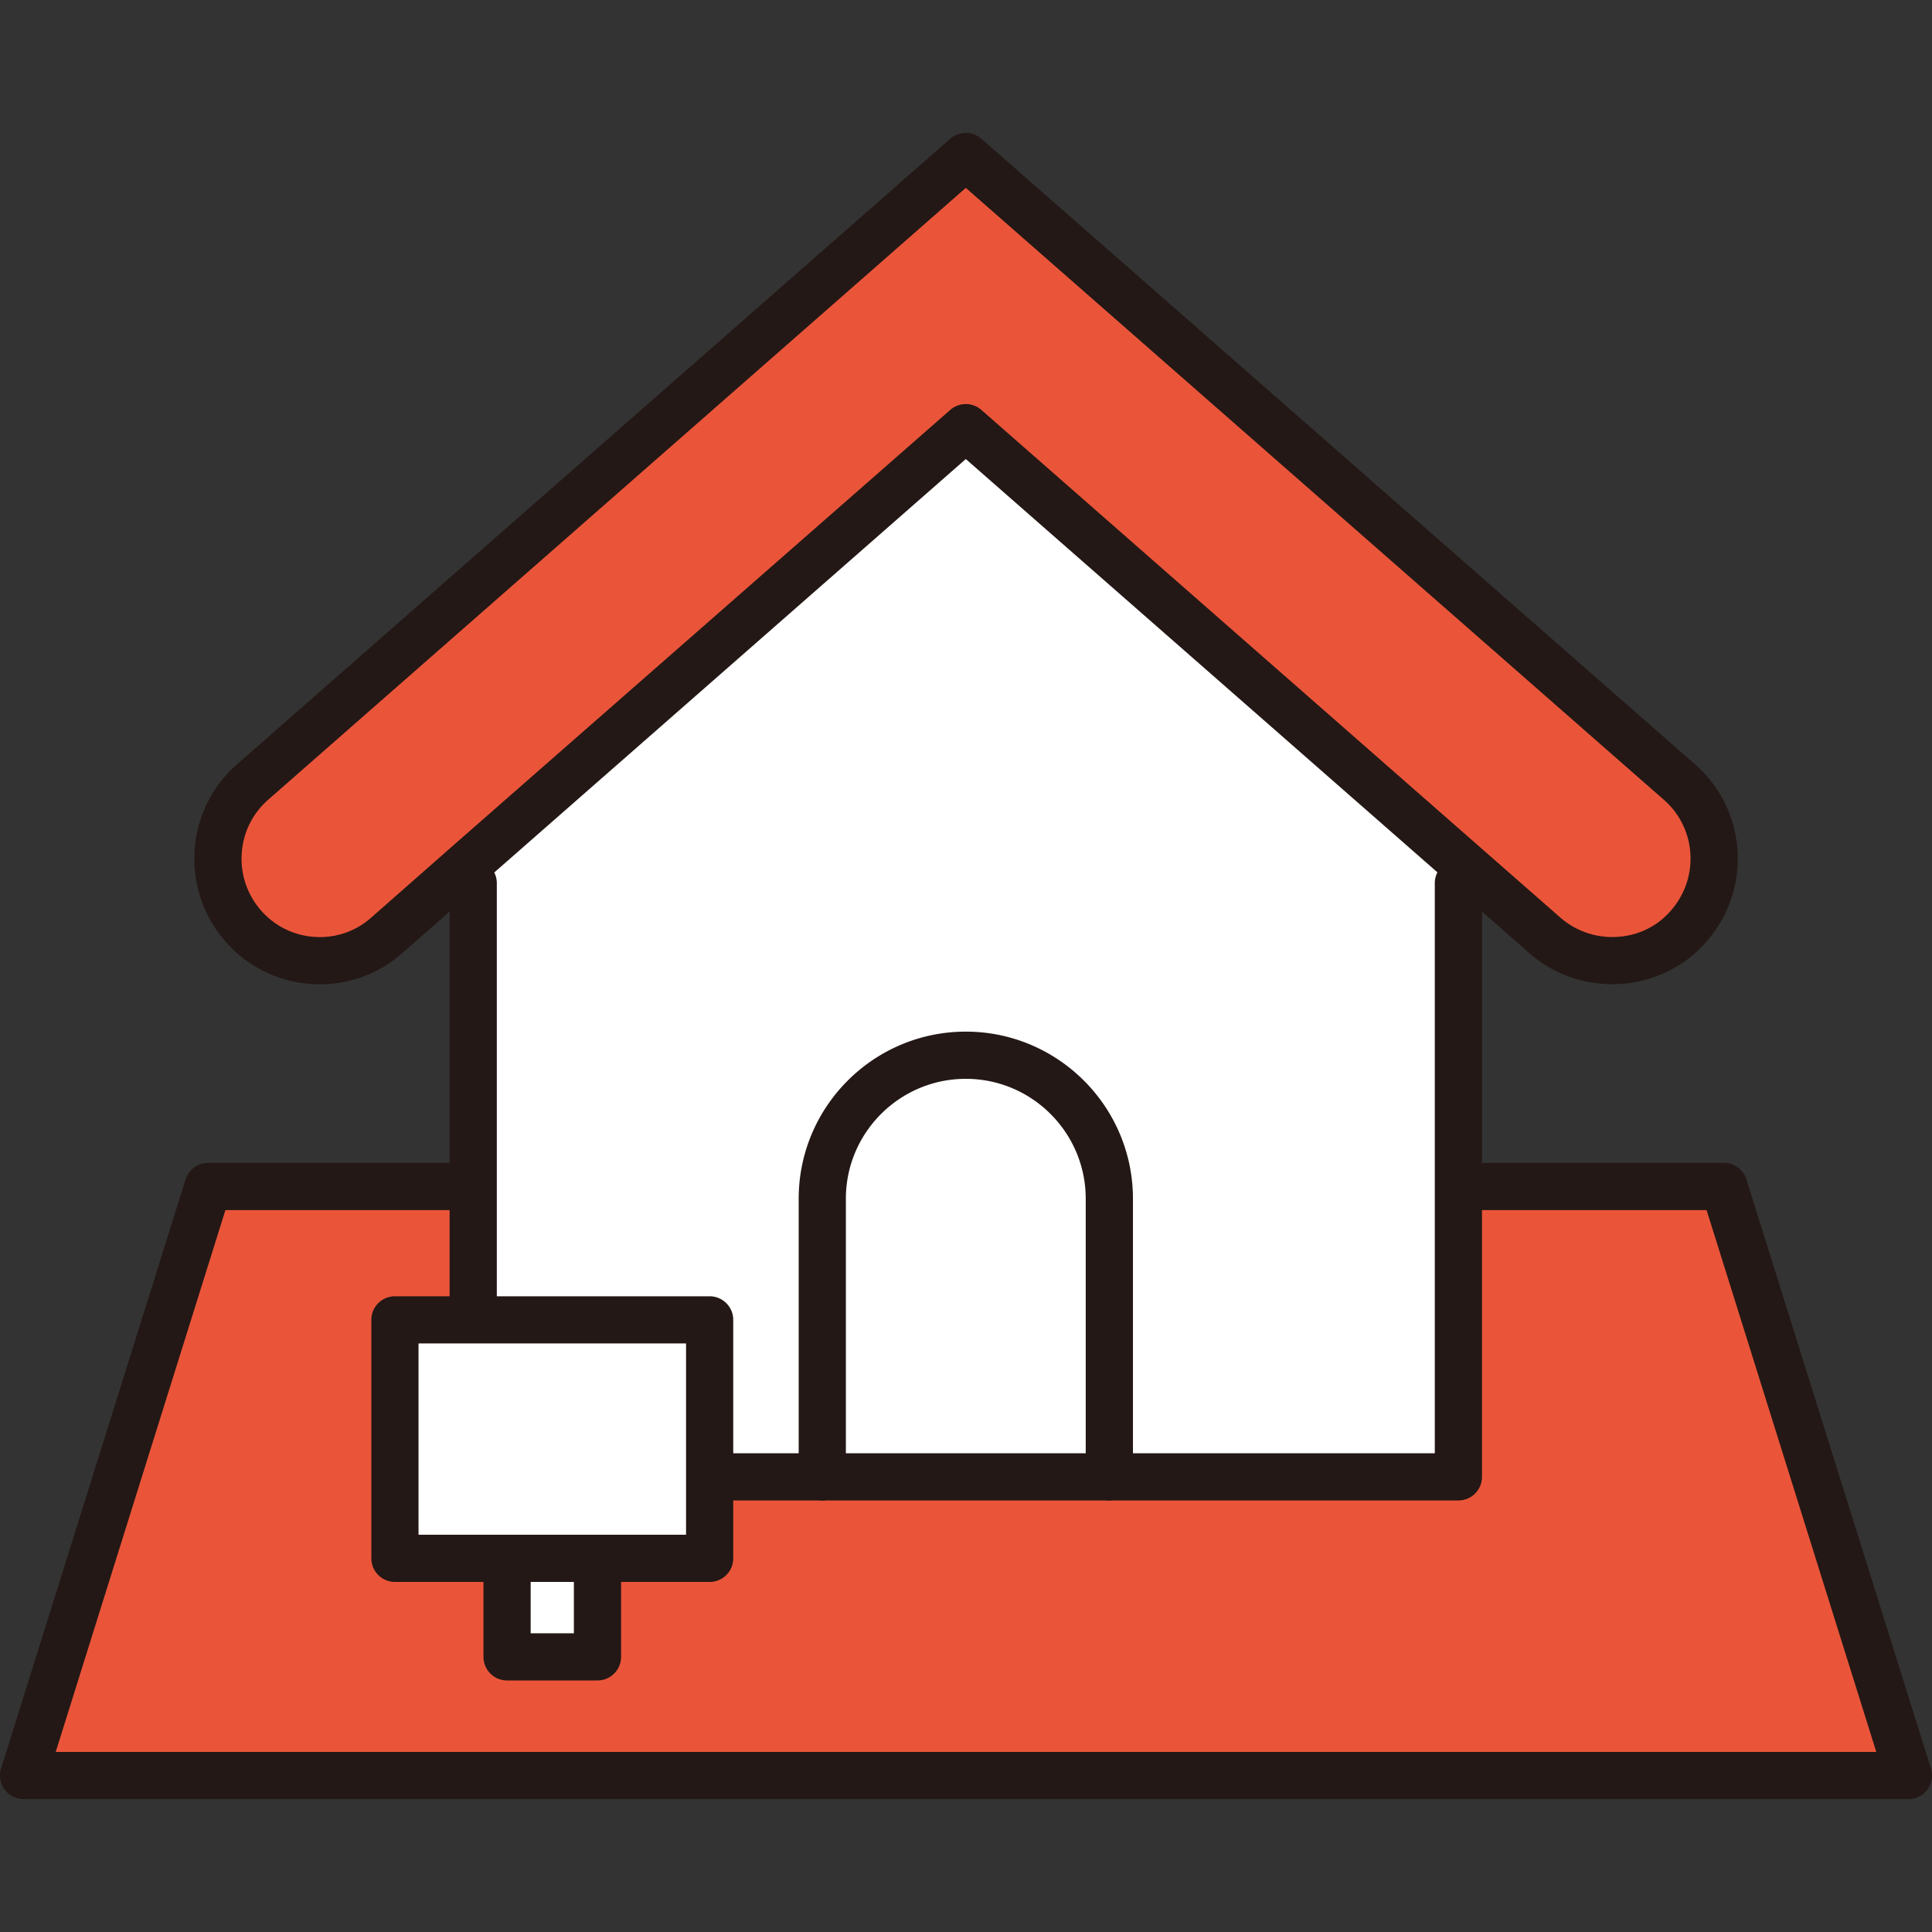
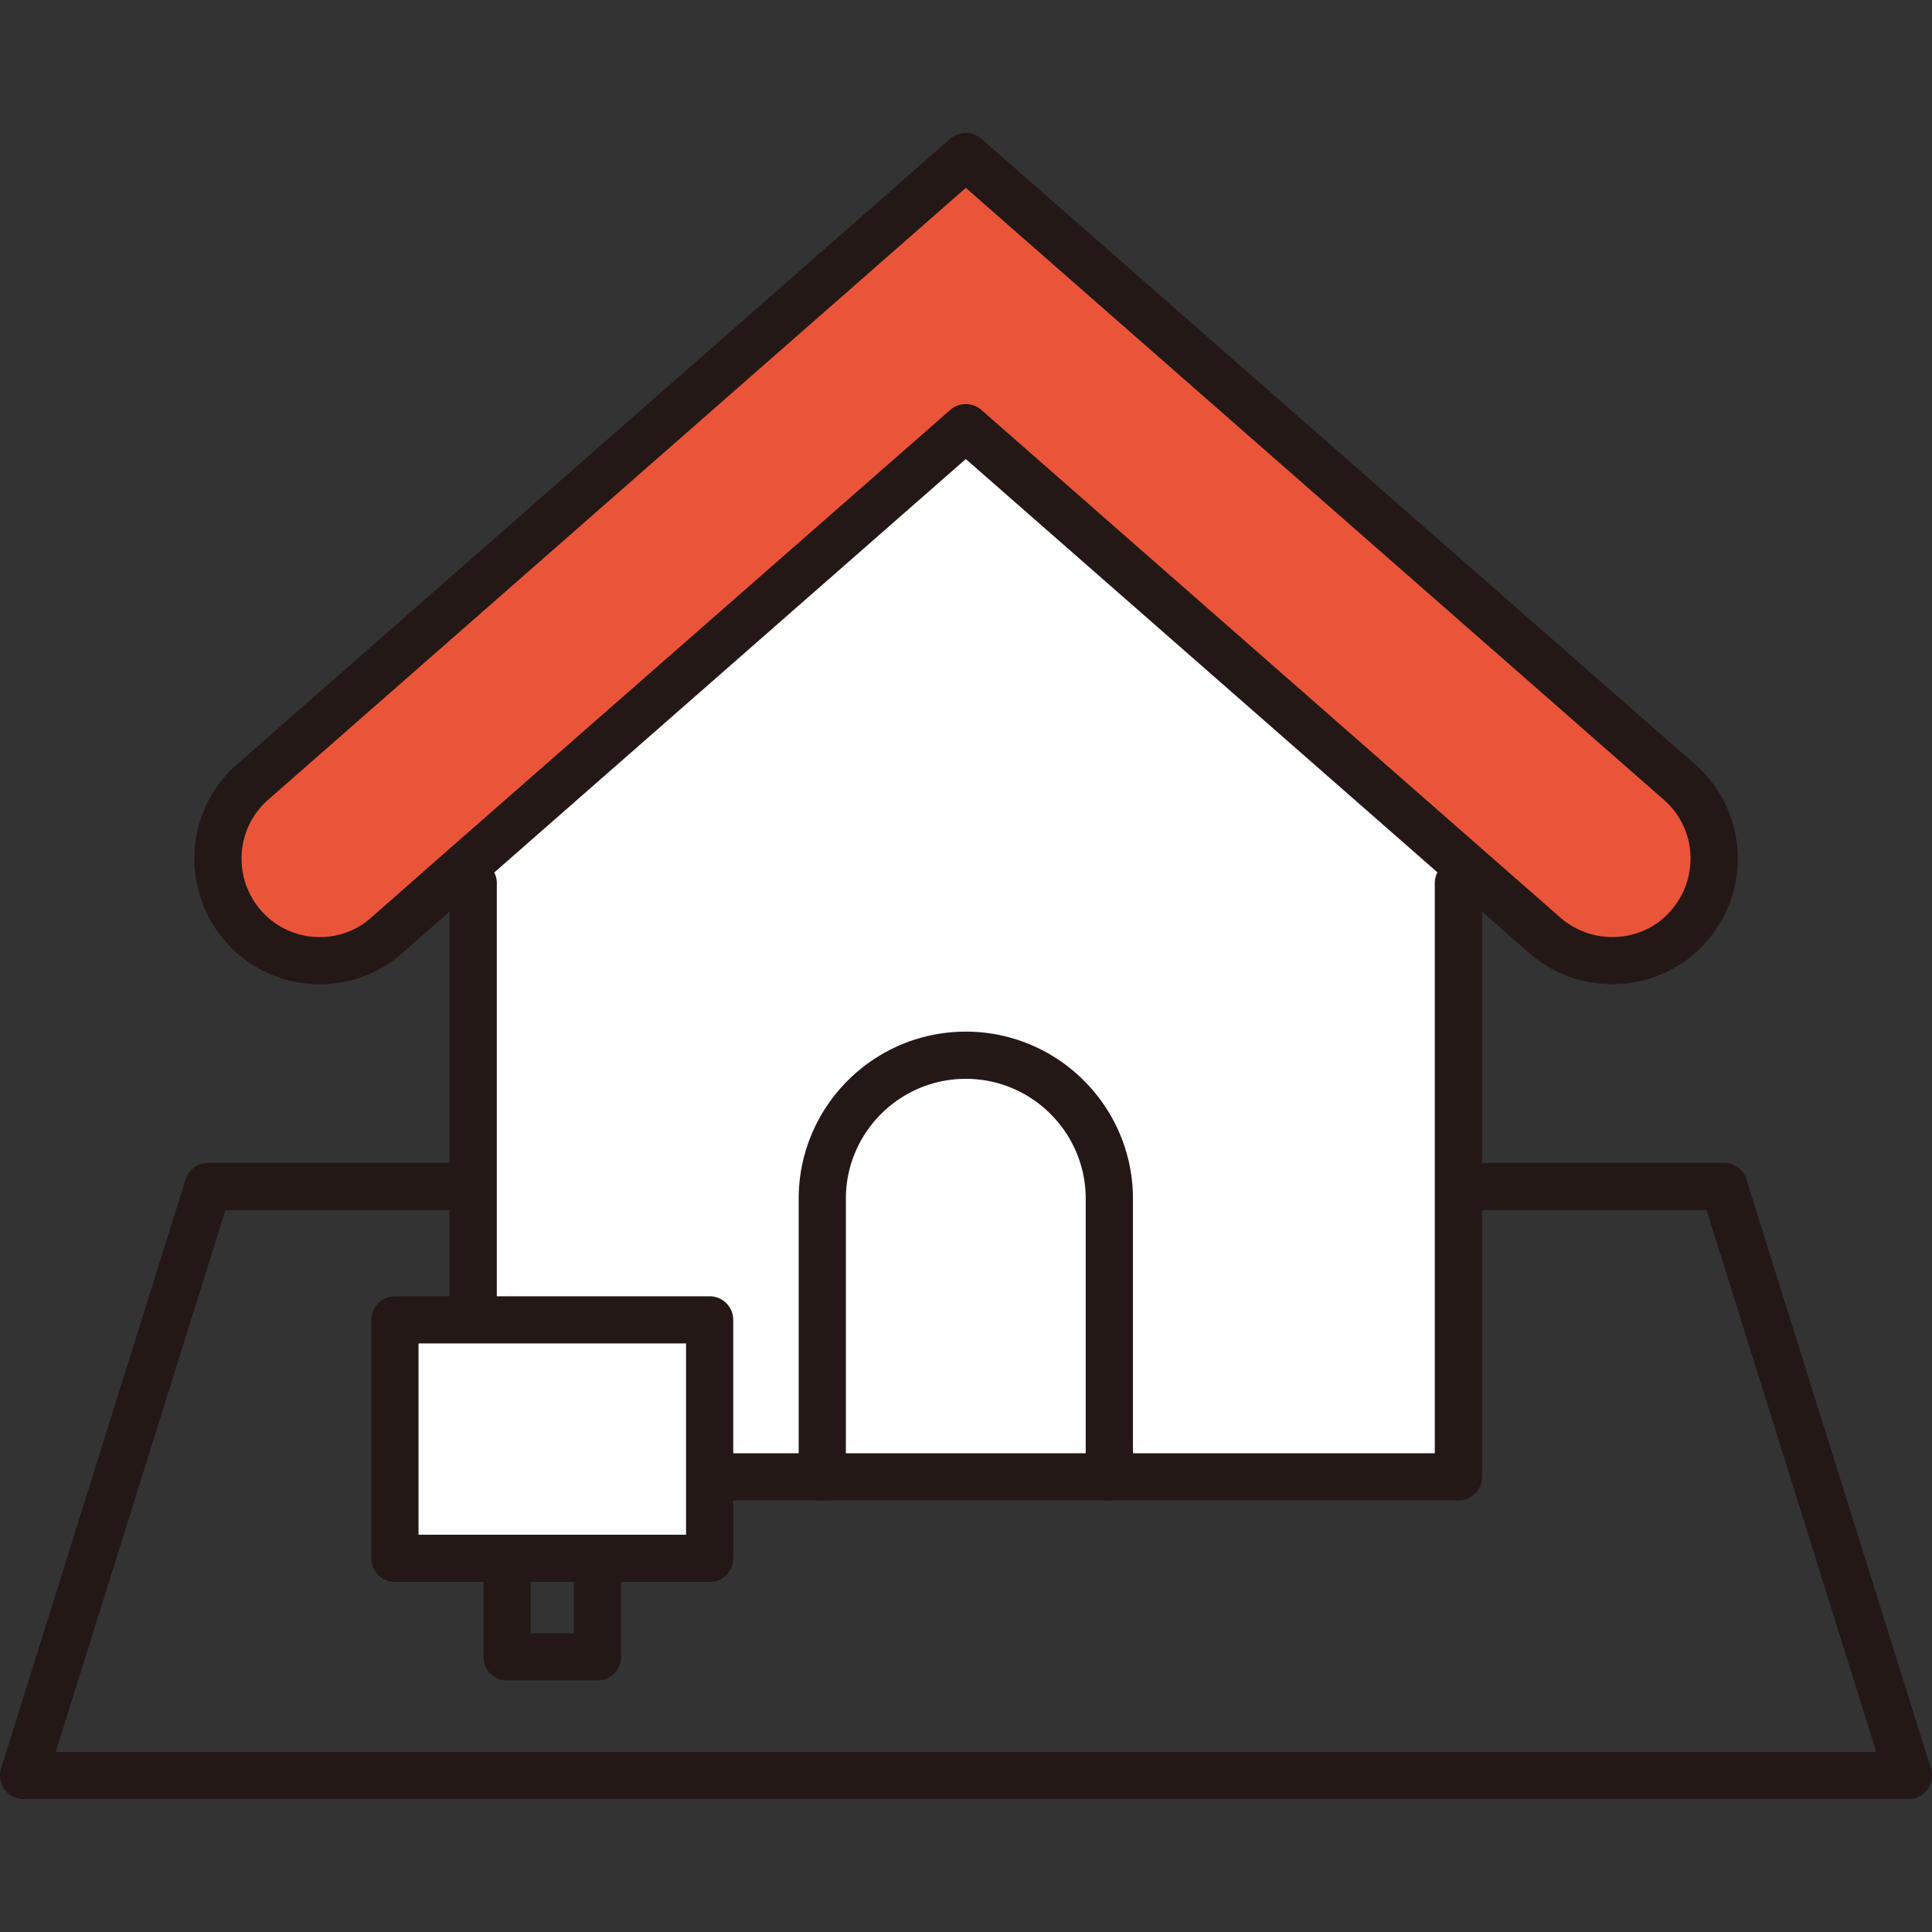
<svg xmlns="http://www.w3.org/2000/svg" width="100" height="100">
  <rect width="100%" height="100%" fill="#333333" stroke="none" />
-   <path d="M98.779 91.9H1.222l9.549-30.487H89.23L98.779 91.9z" style="fill:#ea553a" />
  <path d="M98.778 93.121H1.222a1.221 1.221 0 0 1-1.166-1.586l9.549-30.487c.16-.509.63-.856 1.165-.856h78.46c.534 0 1.005.347 1.165.856l9.549 30.487a1.22 1.22 0 0 1-1.166 1.587ZM2.884 90.68h94.232l-8.783-28.044H11.667L2.884 90.679Z" style="fill:#231815" />
  <path d="M86.926 40.477c2.195 1.92 2.406 5.255.485 7.45-1.034 1.203-2.49 1.794-3.968 1.794a5.27 5.27 0 0 1-3.482-1.308l-3.863-3.398-26.108-22.88-26.108 22.88-3.863 3.398a5.254 5.254 0 0 1-7.43-.486c-1.92-2.195-1.709-5.53.486-7.45L49.99 8.1l36.936 32.377Z" style="fill:#ea553a" />
  <path d="M57.42 62.047v14.395H42.56V62.048c0-4.095 3.335-7.43 7.43-7.43a7.427 7.427 0 0 1 7.43 7.43Z" style="fill:#fff" />
  <path d="m76.098 45.015-.612.696v30.73H57.42V62.049a7.427 7.427 0 0 0-7.43-7.43c-4.094 0-7.429 3.335-7.429 7.43v14.394H24.494v-30.73l-.612-.697 26.108-22.88 26.108 22.88Z" style="fill:#fff" />
  <path d="M16.558 50.946a6.441 6.441 0 0 1-4.888-2.214c-2.363-2.702-2.094-6.817.601-9.174L49.185 7.182a1.22 1.22 0 0 1 1.61 0L87.73 39.559a6.44 6.44 0 0 1 2.201 4.461 6.48 6.48 0 0 1-1.6 4.712c-1.207 1.402-2.99 2.211-4.888 2.211a6.513 6.513 0 0 1-4.287-1.61l-3.865-3.401L49.99 23.76 20.826 49.33a6.412 6.412 0 0 1-4.268 1.616ZM49.99 9.725l-36.11 31.67c-1.68 1.472-1.848 4.04-.37 5.729a4.01 4.01 0 0 0 2.78 1.37 3.983 3.983 0 0 0 2.92-.996l3.866-3.4v-.002l26.109-22.879a1.22 1.22 0 0 1 1.61 0l29.971 26.279a4.068 4.068 0 0 0 2.677 1.004c1.203 0 2.282-.486 3.042-1.369a4.063 4.063 0 0 0 1.008-2.953 4.014 4.014 0 0 0-1.372-2.781L49.99 9.725Z" style="fill:#231815" />
  <path d="M75.486 77.663H57.419a1.221 1.221 0 0 1-1.222-1.221V62.047c0-3.423-2.785-6.207-6.207-6.207s-6.208 2.784-6.208 6.207v14.395c0 .674-.546 1.221-1.221 1.221H24.494a1.221 1.221 0 0 1-1.222-1.221v-30.73a1.221 1.221 0 1 1 2.443 0V75.22H41.34V62.047c0-4.77 3.88-8.65 8.65-8.65s8.651 3.88 8.651 8.65V75.22h15.624V45.711a1.221 1.221 0 1 1 2.443 0v30.73c0 .675-.546 1.222-1.221 1.222Z" style="fill:#231815" />
  <path d="M57.419 77.663H42.56a1.221 1.221 0 1 1 0-2.443h14.858a1.221 1.221 0 1 1 0 2.443Z" style="fill:#231815" />
-   <path d="M26.246 73.417h4.68v12.342h-4.68z" style="fill:#fff" />
  <path d="M30.926 86.98h-4.68a1.221 1.221 0 0 1-1.222-1.22V73.416c0-.675.546-1.222 1.221-1.222h4.68c.676 0 1.222.547 1.222 1.222v12.342c0 .675-.546 1.222-1.221 1.222Zm-3.46-2.442h2.238v-9.9h-2.237v9.9Z" style="fill:#231815" />
  <path d="M20.441 68.316H36.73v12.342H20.441z" style="fill:#fff" />
  <path d="M36.73 81.88H20.442a1.221 1.221 0 0 1-1.222-1.221V68.316c0-.674.547-1.221 1.222-1.221H36.73c.675 0 1.222.547 1.222 1.221V80.66c0 .674-.547 1.221-1.222 1.221Zm-15.067-2.443H35.51v-9.9H21.663v9.9Z" style="fill:#231815" />
</svg>